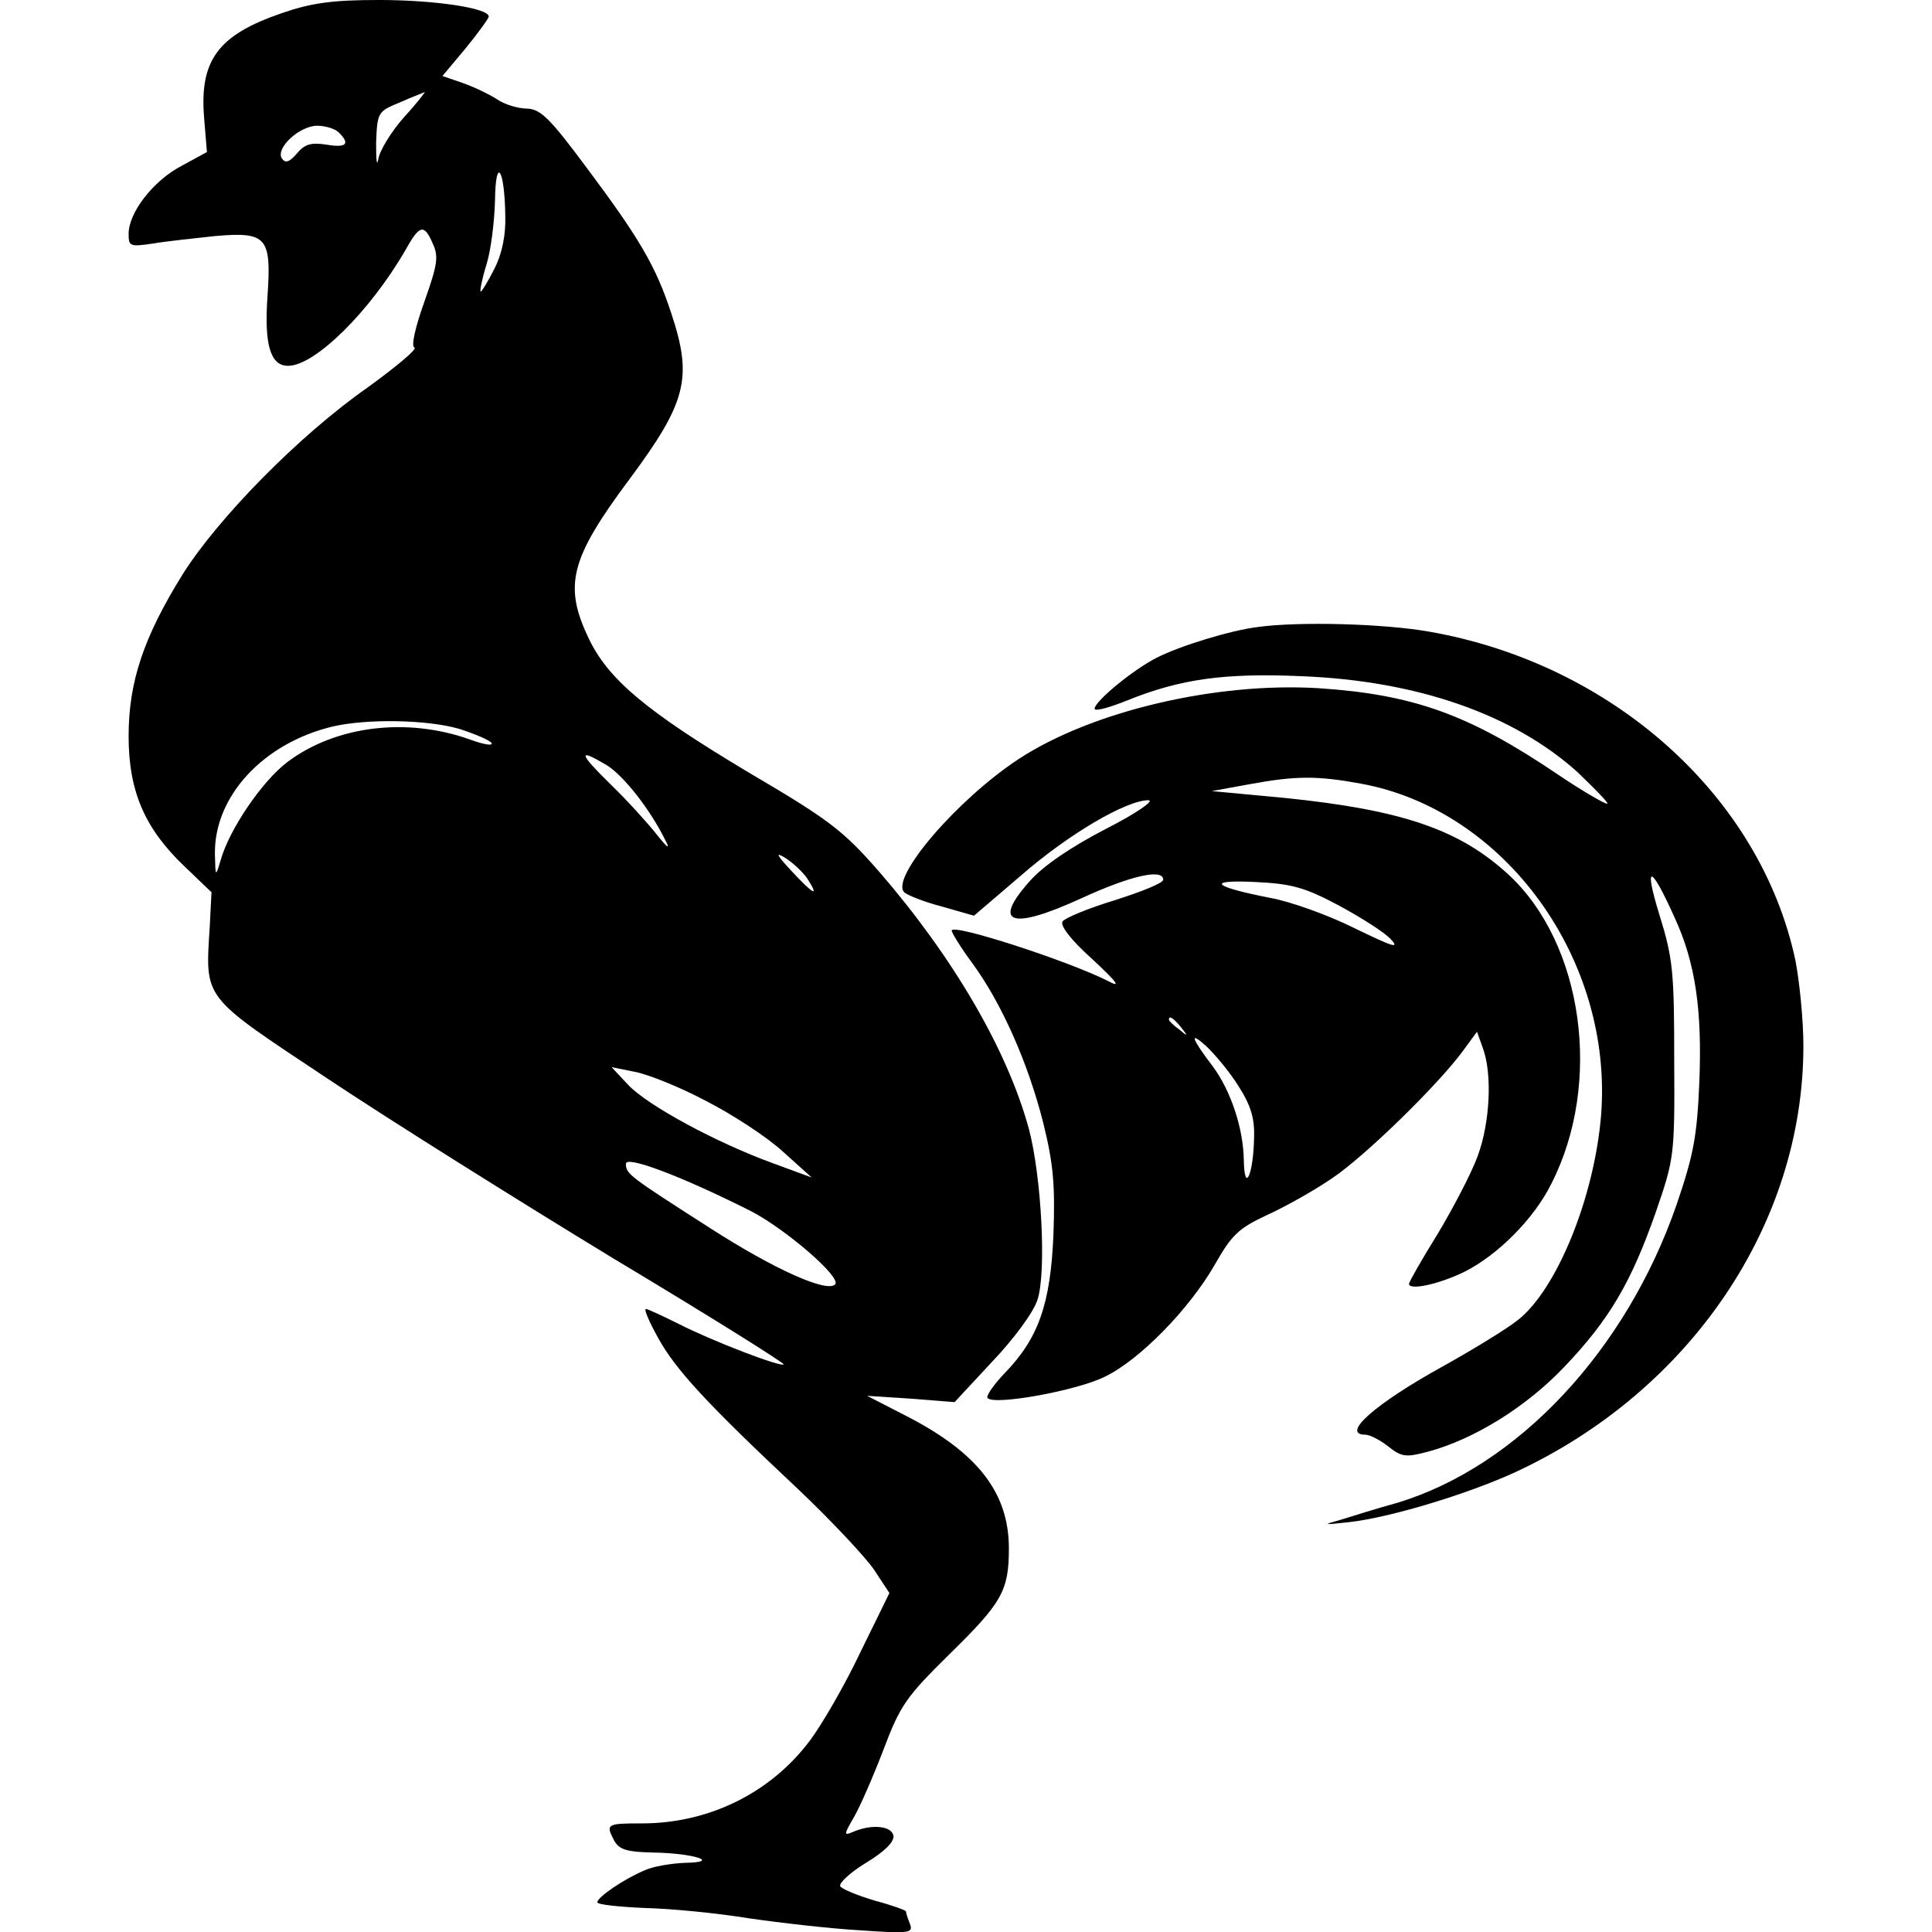
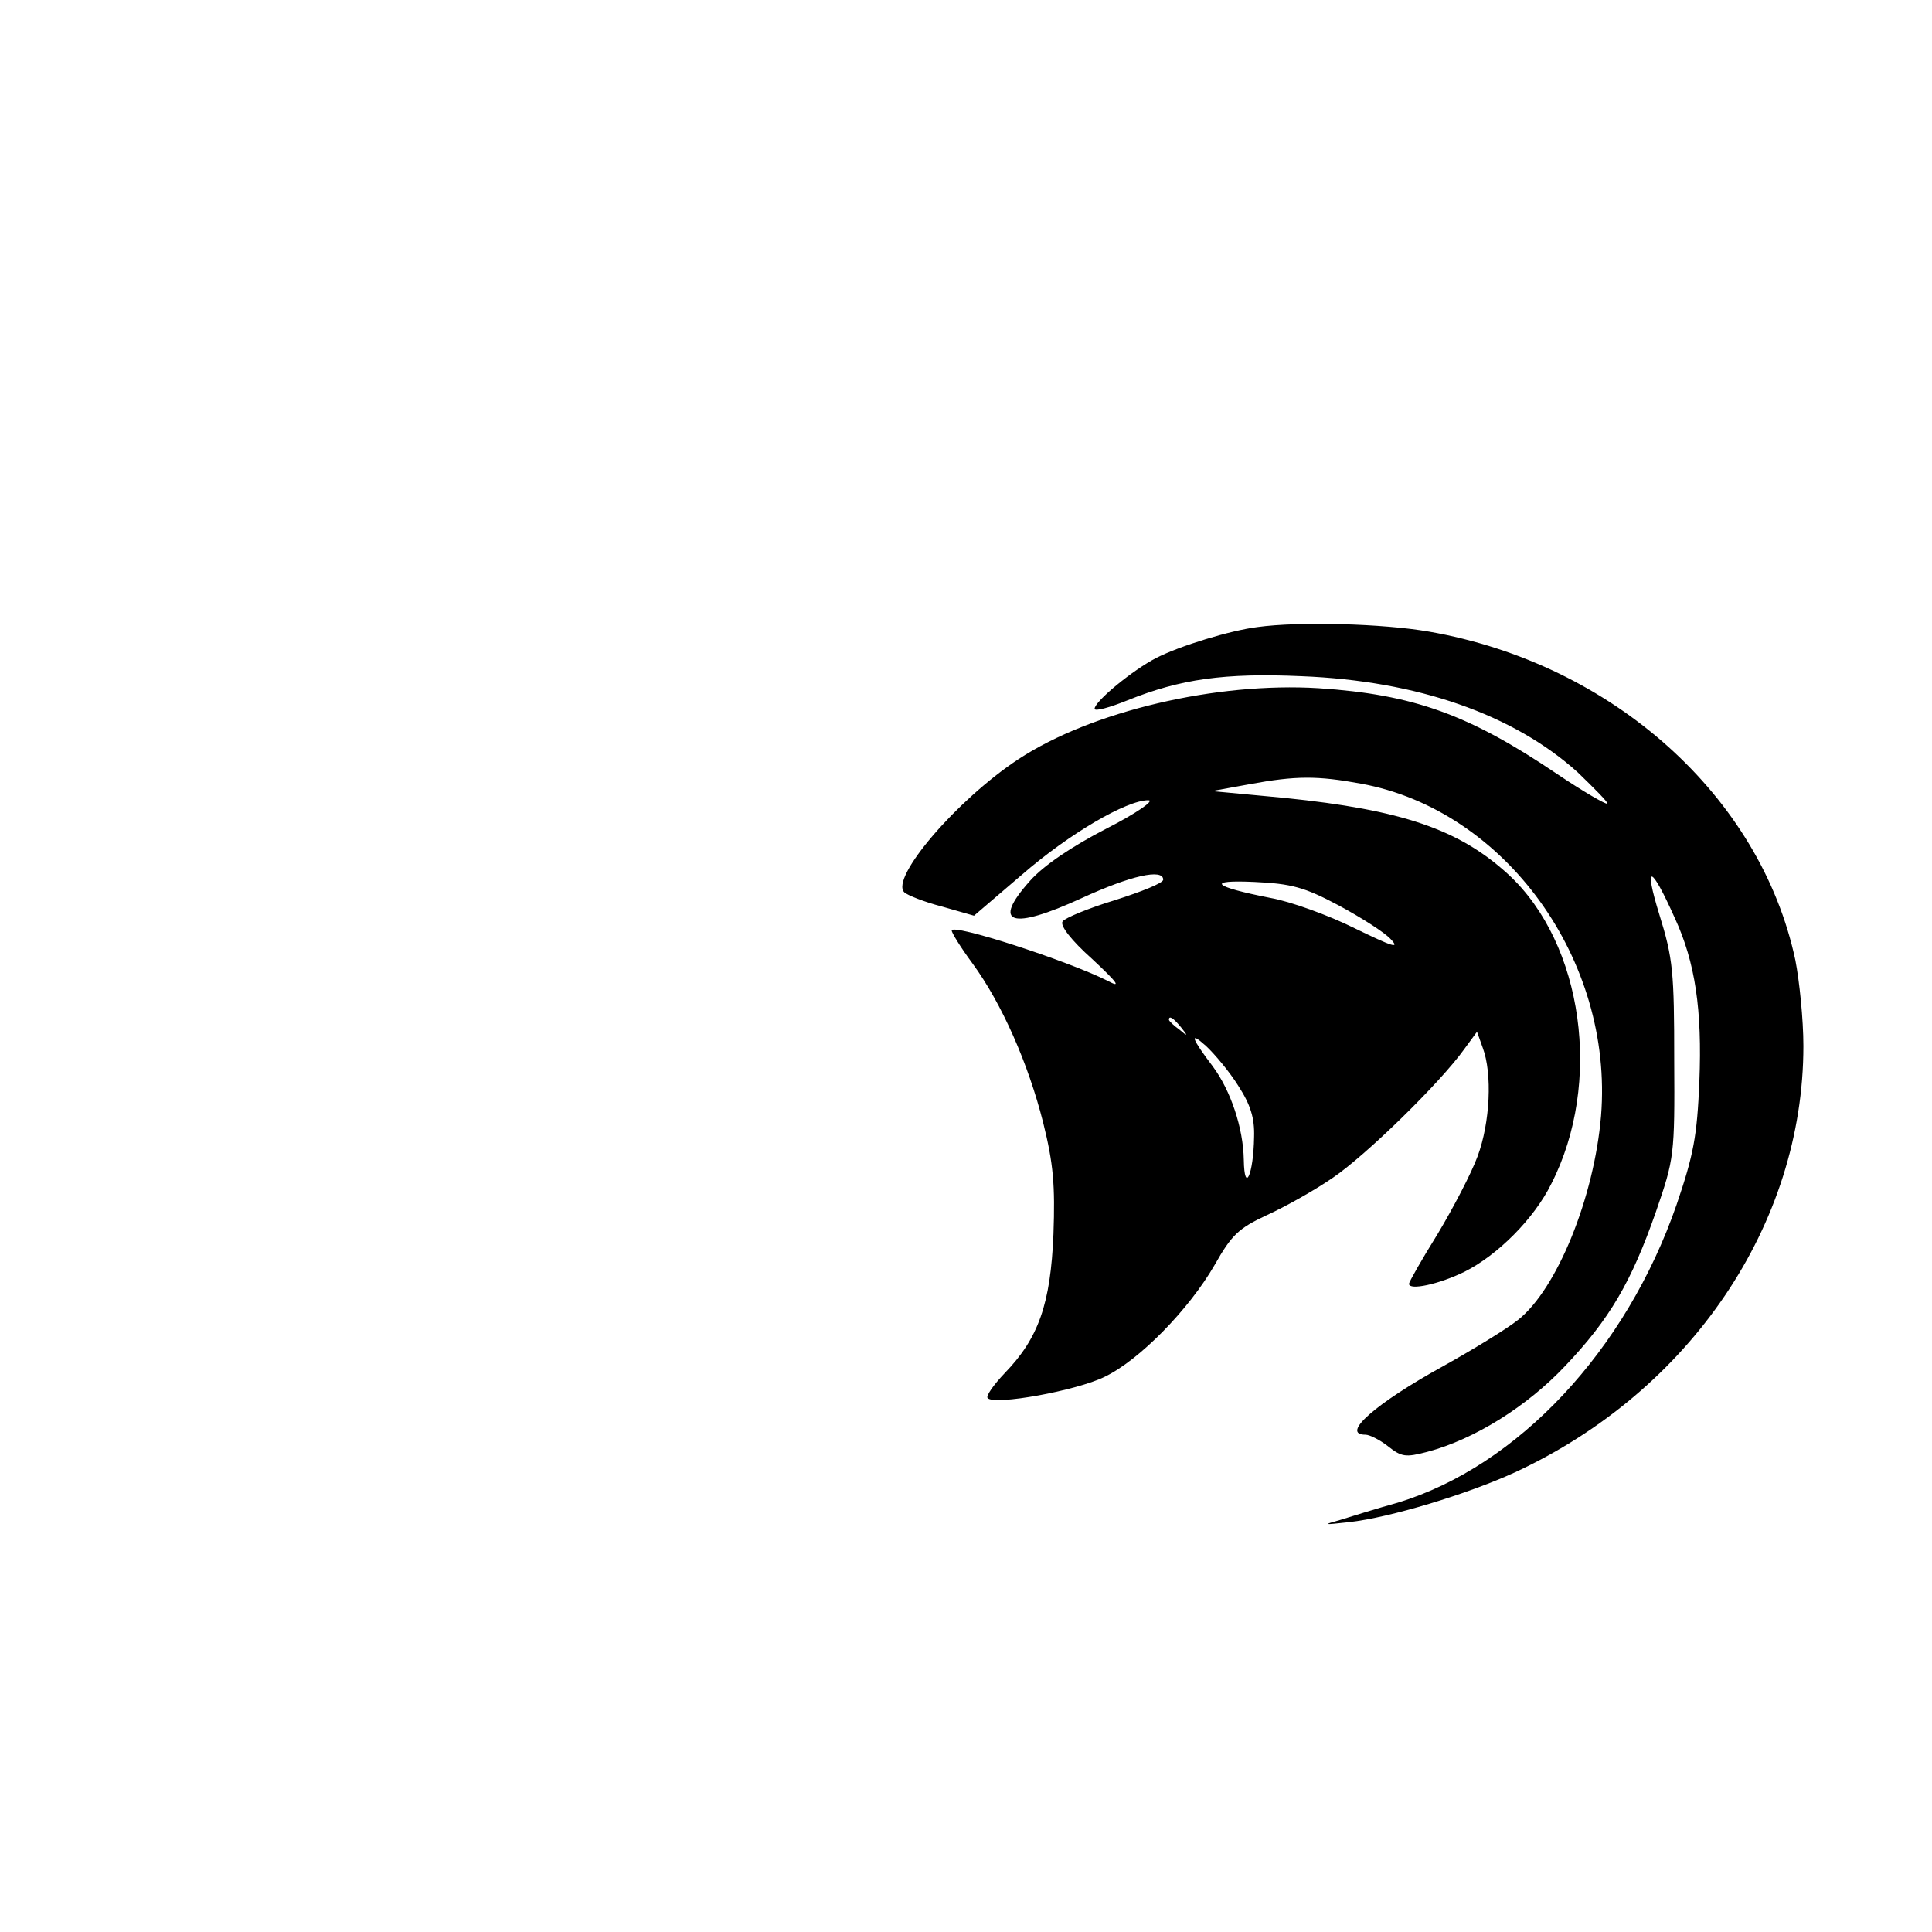
<svg xmlns="http://www.w3.org/2000/svg" version="1.0" width="100mm" height="100mm" viewBox="0 0 293 338" preserveAspectRatio="xMidYMid meet">
  <g transform="translate(0,338) scale(0.1,-0.1)" fill="#000000" stroke="none">
-     <path d="M268 3357 c-111 -38 -144 -82 -136 -182 l5 -61 -44 -24 c-50 -26 -93 -82 -93 -119 0 -22 2 -23 43 -17 23 4 72 9 108 13 91 8 99 -2 92 -105 -6 -85 5 -122 36 -122 47 0 143 95 205 202 25 45 33 47 48 12 11 -23 8 -38 -15 -103 -16 -45 -23 -77 -17 -79 6 -2 -31 -33 -82 -70 -120 -84 -261 -228 -323 -326 -69 -111 -95 -189 -95 -284 0 -96 28 -161 97 -227 l48 -46 -3 -59 c-8 -130 -15 -120 206 -267 108 -72 333 -213 499 -314 167 -100 301 -184 299 -186 -5 -5 -123 40 -184 71 -28 14 -54 26 -57 26 -4 0 6 -23 21 -50 30 -55 84 -114 245 -265 58 -55 118 -119 133 -141 l27 -41 -51 -104 c-27 -57 -67 -126 -88 -154 -69 -92 -177 -145 -294 -145 -62 0 -64 -1 -48 -31 9 -15 22 -19 68 -20 70 -1 120 -17 55 -18 -23 -1 -55 -6 -70 -13 -36 -15 -83 -47 -83 -56 0 -4 37 -8 83 -10 45 -1 127 -9 182 -18 55 -8 142 -18 194 -21 87 -6 94 -5 88 11 -4 10 -7 19 -7 22 0 2 -25 11 -55 19 -30 9 -57 20 -60 25 -3 5 17 24 45 41 33 20 50 37 48 48 -4 17 -39 20 -71 6 -16 -7 -16 -5 2 26 11 19 34 72 52 119 29 77 40 92 115 166 92 90 104 111 104 185 0 97 -54 167 -178 231 l-70 36 77 -5 76 -6 66 71 c38 40 72 86 79 108 16 48 7 216 -15 299 -38 139 -133 301 -262 450 -63 72 -86 90 -229 174 -179 107 -246 163 -280 236 -43 91 -31 138 71 275 102 137 112 179 74 293 -27 82 -56 131 -148 254 -64 86 -80 102 -104 103 -15 0 -39 7 -52 16 -14 9 -41 22 -61 29 l-35 12 41 49 c22 27 40 52 40 55 0 15 -95 29 -192 29 -81 0 -118 -5 -170 -23z m213 -183 c-22 -25 -42 -58 -44 -72 -3 -15 -4 -2 -4 28 2 54 3 55 42 71 22 10 42 17 43 18 2 1 -14 -20 -37 -45z m-113 -26 c20 -20 13 -27 -22 -21 -27 4 -38 1 -52 -16 -13 -15 -20 -17 -26 -8 -11 18 31 57 62 57 14 0 31 -5 38 -12z m291 -146 c1 -34 -6 -67 -19 -92 -11 -22 -22 -40 -24 -40 -2 0 2 21 10 47 8 25 14 76 15 112 1 80 17 56 18 -27z m-81 -897 c28 -9 54 -20 57 -25 3 -5 -13 -3 -37 6 -112 40 -236 24 -320 -39 -44 -33 -102 -118 -117 -172 -9 -30 -9 -29 -10 10 -2 102 85 195 206 224 61 14 165 12 221 -4z m259 -64 c30 -19 76 -78 102 -131 9 -17 4 -14 -15 10 -15 19 -51 59 -81 88 -56 55 -58 64 -6 33z m351 -199 c21 -33 10 -27 -29 15 -26 28 -28 33 -10 22 14 -9 31 -25 39 -37z m-178 -388 c47 -24 108 -64 135 -89 l50 -45 -68 25 c-99 36 -219 101 -253 137 l-29 31 40 -8 c22 -4 78 -26 125 -51z m79 -193 c60 -31 159 -116 147 -128 -14 -15 -106 26 -218 98 -142 91 -148 95 -148 113 0 15 98 -22 219 -83z" />
    <path d="M1975 2283 c-48 -6 -136 -33 -177 -54 -41 -21 -108 -76 -108 -89 0 -5 26 2 58 15 92 37 169 48 304 42 203 -8 371 -67 483 -168 30 -29 54 -53 52 -55 -2 -2 -42 21 -88 52 -154 104 -251 139 -417 150 -179 11 -397 -40 -525 -124 -108 -71 -225 -208 -200 -233 5 -5 35 -17 66 -25 l56 -16 83 71 c84 73 184 131 222 131 12 0 -21 -23 -74 -50 -60 -31 -109 -64 -133 -91 -68 -76 -33 -87 91 -30 85 39 142 52 142 32 0 -6 -38 -21 -85 -36 -46 -14 -87 -31 -91 -37 -5 -7 15 -33 52 -66 45 -42 51 -51 27 -38 -72 36 -273 101 -273 88 0 -4 16 -30 36 -57 52 -71 98 -176 124 -279 18 -72 21 -110 18 -195 -5 -122 -26 -182 -85 -243 -20 -21 -34 -41 -30 -44 12 -13 155 13 204 37 61 29 148 118 193 196 30 53 42 64 91 87 31 14 83 43 115 65 58 39 189 167 231 226 l22 30 10 -28 c17 -45 13 -131 -9 -190 -11 -30 -43 -91 -70 -136 -28 -45 -50 -84 -50 -87 0 -12 52 -1 97 21 58 29 122 93 152 154 90 176 56 420 -75 541 -86 79 -186 113 -391 134 l-128 12 66 12 c81 15 119 15 195 1 252 -46 442 -308 420 -581 -12 -143 -77 -303 -145 -357 -20 -16 -79 -52 -131 -81 -118 -65 -181 -120 -136 -120 7 0 25 -9 39 -20 24 -19 31 -20 69 -10 83 22 175 80 241 150 78 82 116 147 159 270 32 93 33 98 32 265 0 154 -2 178 -26 255 -28 91 -15 88 27 -6 36 -78 48 -161 43 -286 -4 -96 -10 -128 -40 -216 -88 -254 -277 -457 -488 -521 -36 -10 -81 -24 -100 -30 -32 -9 -31 -9 15 -4 72 8 207 49 290 87 307 142 505 434 505 746 0 47 -7 114 -14 150 -61 287 -320 519 -641 575 -80 14 -227 18 -300 8z m142 -487 c39 -21 80 -47 91 -59 17 -18 3 -13 -63 19 -46 23 -113 47 -147 53 -102 20 -114 32 -28 28 64 -3 87 -9 147 -41z m-276 -213 c13 -16 12 -17 -3 -4 -10 7 -18 15 -18 17 0 8 8 3 21 -13z m100 -102 c22 -34 29 -57 28 -90 -1 -66 -17 -101 -18 -40 -1 56 -23 121 -54 163 -38 50 -42 63 -12 36 15 -14 41 -45 56 -69z" />
  </g>
</svg>